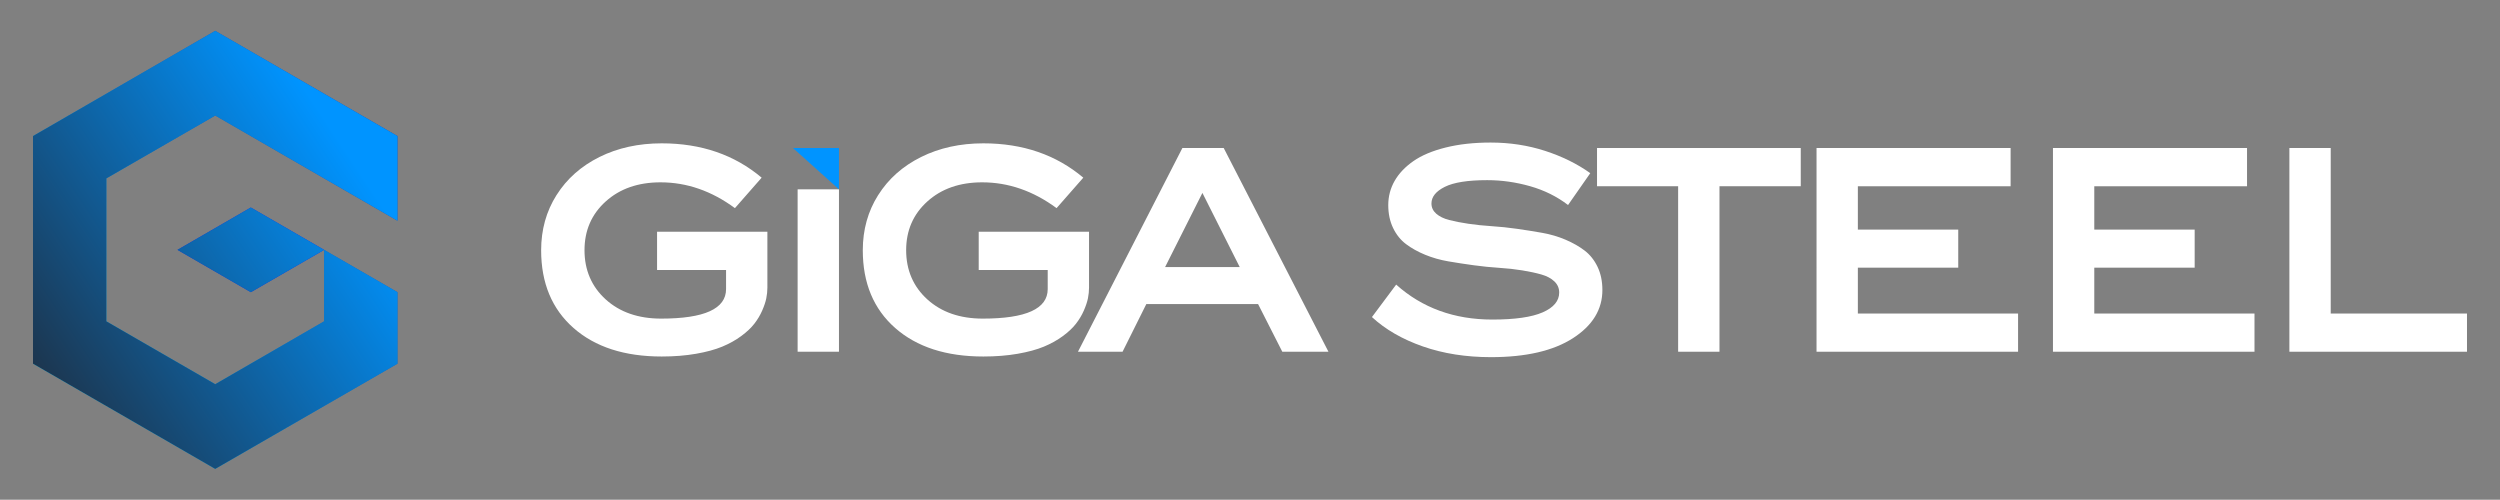
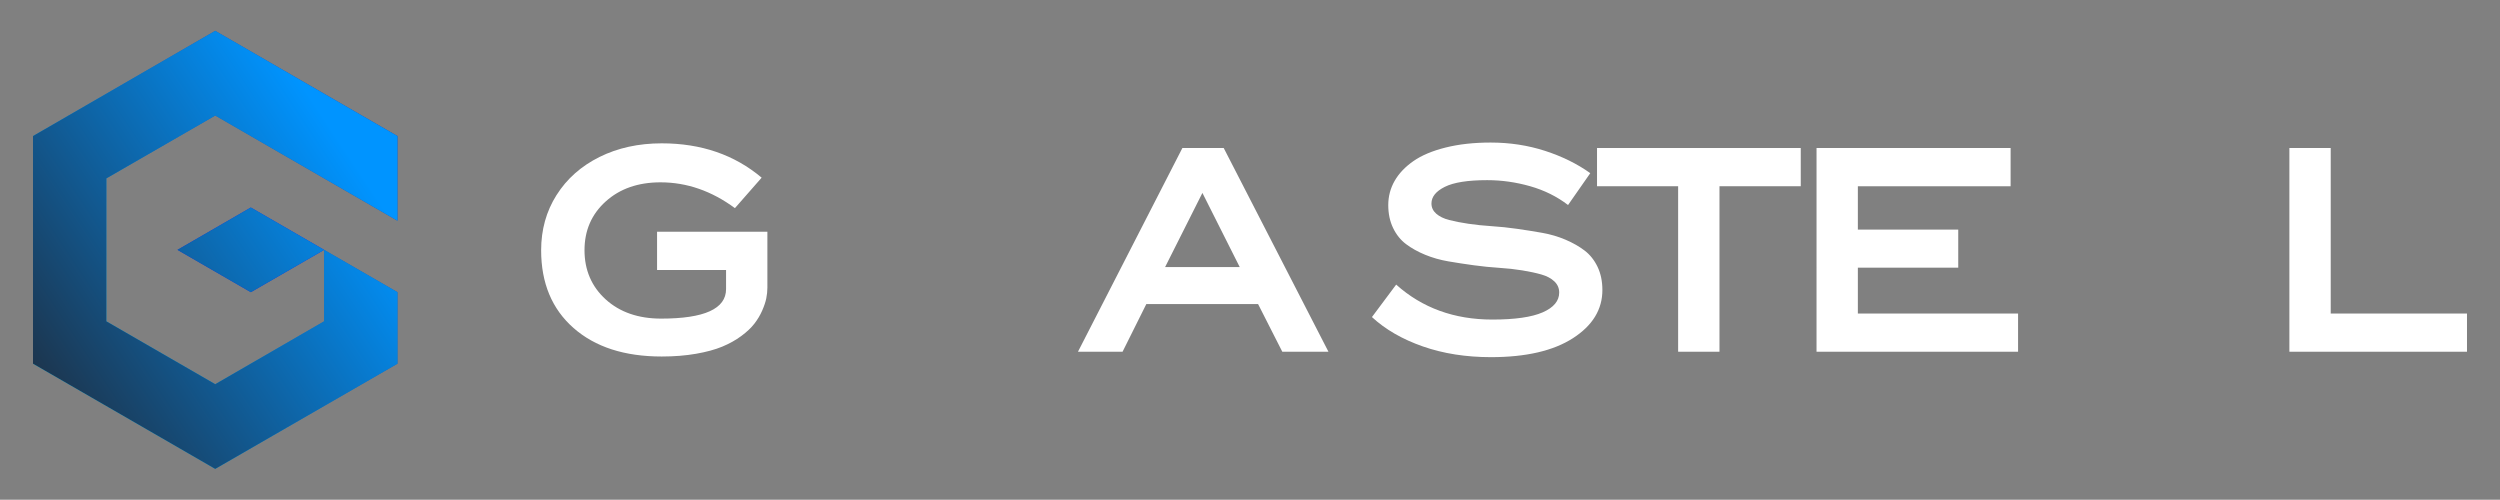
<svg xmlns="http://www.w3.org/2000/svg" id="Layer_1" data-name="Layer 1" viewBox="0 0 2000 399.79">
  <rect x="0" y="0" width="2000" height="399.79" fill="#808080" stroke="none" />
  <defs>
    <style>      .cls-1 {        fill: url(#linear-gradient);      }      .cls-1, .cls-2, .cls-3, .cls-4, .cls-5 {        stroke-width: 0px;      }      .cls-2 {        fill: #1024ed;      }      .cls-3 {        fill: #0094ff;      }      .cls-4 {        fill: url(#linear-gradient-2);      }      .cls-5 {        fill: #fff;      }    </style>
    <linearGradient id="linear-gradient" x1="17.63" y1="315.49" x2="342.58" y2="72.44" gradientUnits="userSpaceOnUse">
      <stop offset="0" stop-color="#00c0ec" />
      <stop offset="1" stop-color="#2d3197" />
    </linearGradient>
    <linearGradient id="linear-gradient-2" x1="-1814.39" y1="376.57" x2="-2101.03" y2="566.92" gradientTransform="translate(2095.72 -249.16)" gradientUnits="userSpaceOnUse">
      <stop offset="0" stop-color="#0094ff" />
      <stop offset="1" stop-color="#202937" />
    </linearGradient>
  </defs>
  <g>
-     <polygon class="cls-3" points="671.17 151.47 671.17 118.41 634.37 118.41 671.17 151.47" />
    <g>
      <path class="cls-5" d="M445.23,156.07c8.2-13.01,19.64-23.16,34.31-30.46,14.67-7.29,31.29-10.94,49.85-10.94,31.58,0,58.22,9.16,79.93,27.47l-21.38,24.37c-18.65-13.76-38.5-20.64-59.55-20.64-17.9,0-32.51,5.1-43.82,15.29-11.31,10.19-16.97,23.21-16.97,39.03s5.66,29.11,16.97,39.35c11.31,10.23,26.09,15.35,44.32,15.35,34.64,0,51.96-7.87,51.96-23.62v-15.29h-55.2v-30.58h88.26v44.75c0,2.73-.29,5.55-.87,8.45-.58,2.9-1.68,6.2-3.29,9.88-1.62,3.69-3.71,7.19-6.28,10.5-2.57,3.32-6.07,6.61-10.5,9.88-4.43,3.27-9.49,6.09-15.17,8.45-5.68,2.36-12.68,4.27-21.01,5.72-8.33,1.45-17.47,2.18-27.41,2.18-29.75,0-53.27-7.6-70.55-22.81-17.28-15.21-25.92-35.95-25.92-62.22,0-16.41,4.1-31.12,12.31-44.13Z" />
-       <path class="cls-5" d="M638.1,151.47h33.07v129.91h-33.07v-129.91Z" />
-       <path class="cls-5" d="M702.55,156.07c8.2-13.01,19.64-23.16,34.31-30.46,14.67-7.29,31.29-10.94,49.85-10.94,31.58,0,58.22,9.16,79.93,27.47l-21.38,24.37c-18.65-13.76-38.5-20.64-59.55-20.64-17.9,0-32.51,5.1-43.82,15.29-11.31,10.19-16.97,23.21-16.97,39.03s5.66,29.11,16.97,39.35c11.31,10.23,26.09,15.35,44.32,15.35,34.64,0,51.96-7.87,51.96-23.62v-15.29h-55.2v-30.58h88.26v44.75c0,2.73-.29,5.55-.87,8.45-.58,2.9-1.68,6.2-3.29,9.88-1.62,3.69-3.71,7.19-6.28,10.5-2.57,3.32-6.07,6.61-10.5,9.88-4.43,3.27-9.49,6.09-15.17,8.45-5.68,2.36-12.68,4.27-21.01,5.72-8.33,1.45-17.47,2.18-27.41,2.18-29.75,0-53.27-7.6-70.55-22.81-17.28-15.21-25.92-35.95-25.92-62.22,0-16.41,4.1-31.12,12.31-44.13Z" />
+       <path class="cls-5" d="M638.1,151.47h33.07v129.91v-129.91Z" />
      <path class="cls-5" d="M945.9,118.41h33.07l83.79,162.98h-36.92l-19.39-38.16h-89.38l-19.02,38.16h-35.68l83.54-162.98ZM991.77,213.63l-29.84-59.3-29.84,59.3h59.67Z" />
      <path class="cls-5" d="M1116.94,227.68c20.8,18.65,46.45,27.97,76.95,27.97,18.07,0,31.49-1.93,40.28-5.78,8.78-3.85,13.18-9.14,13.18-15.85,0-3.48-1.28-6.44-3.85-8.89-2.57-2.45-6.03-4.29-10.38-5.53-4.35-1.24-9.45-2.34-15.29-3.29-5.84-.95-12.04-1.64-18.59-2.05-6.55-.42-13.3-1.1-20.26-2.05-6.96-.95-13.72-1.99-20.26-3.11-6.55-1.12-12.74-2.88-18.59-5.28-5.84-2.4-10.94-5.24-15.29-8.52-4.35-3.27-7.81-7.58-10.38-12.93-2.57-5.34-3.85-11.46-3.85-18.34s1.7-13.4,5.1-19.33c3.4-5.93,8.39-11.19,14.98-15.79s15.19-8.23,25.8-10.88c10.61-2.65,22.62-3.98,36.05-3.98,15.33,0,29.84,2.22,43.51,6.65,13.67,4.43,25.73,10.38,36.17,17.84l-17.78,25.48c-8.87-6.8-18.98-11.81-30.33-15.04-11.35-3.23-22.79-4.85-34.31-4.85-15.5,0-26.81,1.78-33.94,5.35-7.13,3.56-10.69,8-10.69,13.3,0,3.23,1.28,5.97,3.85,8.21,2.57,2.24,6.03,3.92,10.38,5.04,4.35,1.12,9.45,2.11,15.29,2.98,5.84.87,12.04,1.51,18.59,1.93,6.55.41,13.3,1.12,20.26,2.11,6.96.99,13.72,2.07,20.26,3.23,6.55,1.16,12.74,2.98,18.59,5.47,5.84,2.49,10.94,5.39,15.29,8.7,4.35,3.32,7.81,7.67,10.38,13.05,2.57,5.39,3.85,11.56,3.85,18.52,0,15.58-7.85,28.43-23.56,38.54-15.71,10.11-37.56,15.17-65.58,15.17-19.97,0-38.14-2.86-54.51-8.58-16.37-5.72-29.94-13.55-40.71-23.49l19.39-25.98Z" />
      <path class="cls-5" d="M1277.62,118.41h162.98v30.58h-65.02v132.39h-33.07v-132.39h-64.89v-30.58Z" />
      <path class="cls-5" d="M1453.22,118.41h155.27v30.58h-122.2v34.68h80.31v30.46h-80.31v36.67h128.17v30.58h-161.23V118.41Z" />
-       <path class="cls-5" d="M1642.36,118.41h155.27v30.58h-122.2v34.68h80.31v30.46h-80.31v36.67h128.17v30.58h-161.23V118.41Z" />
      <path class="cls-5" d="M1831.51,118.41h33.07v132.39h109.02v30.58h-142.09V118.41Z" />
    </g>
  </g>
  <g>
    <g>
      <polygon class="cls-2" points="200.65 166.02 259.31 199.89 200.65 233.75 142 199.89 200.65 166.02" />
      <polygon class="cls-1" points="317.97 176.59 172.18 92.42 85.07 142.71 85.07 257.06 172.18 307.37 259.31 257.06 259.31 199.89 317.97 233.75 317.97 290.94 172.18 375.11 26.4 290.94 26.4 108.85 172.18 24.68 317.97 108.85 317.97 176.59" />
    </g>
    <g>
      <polygon class="cls-4" points="200.65 166.02 259.31 199.89 200.65 233.75 142 199.89 200.65 166.02" />
      <polygon class="cls-4" points="317.97 176.59 172.18 92.42 85.07 142.71 85.07 257.06 172.18 307.37 259.31 257.06 259.31 199.89 317.97 233.75 317.97 290.94 172.18 375.11 26.4 290.94 26.4 108.85 172.18 24.68 317.97 108.85 317.97 176.59" />
    </g>
  </g>
</svg>